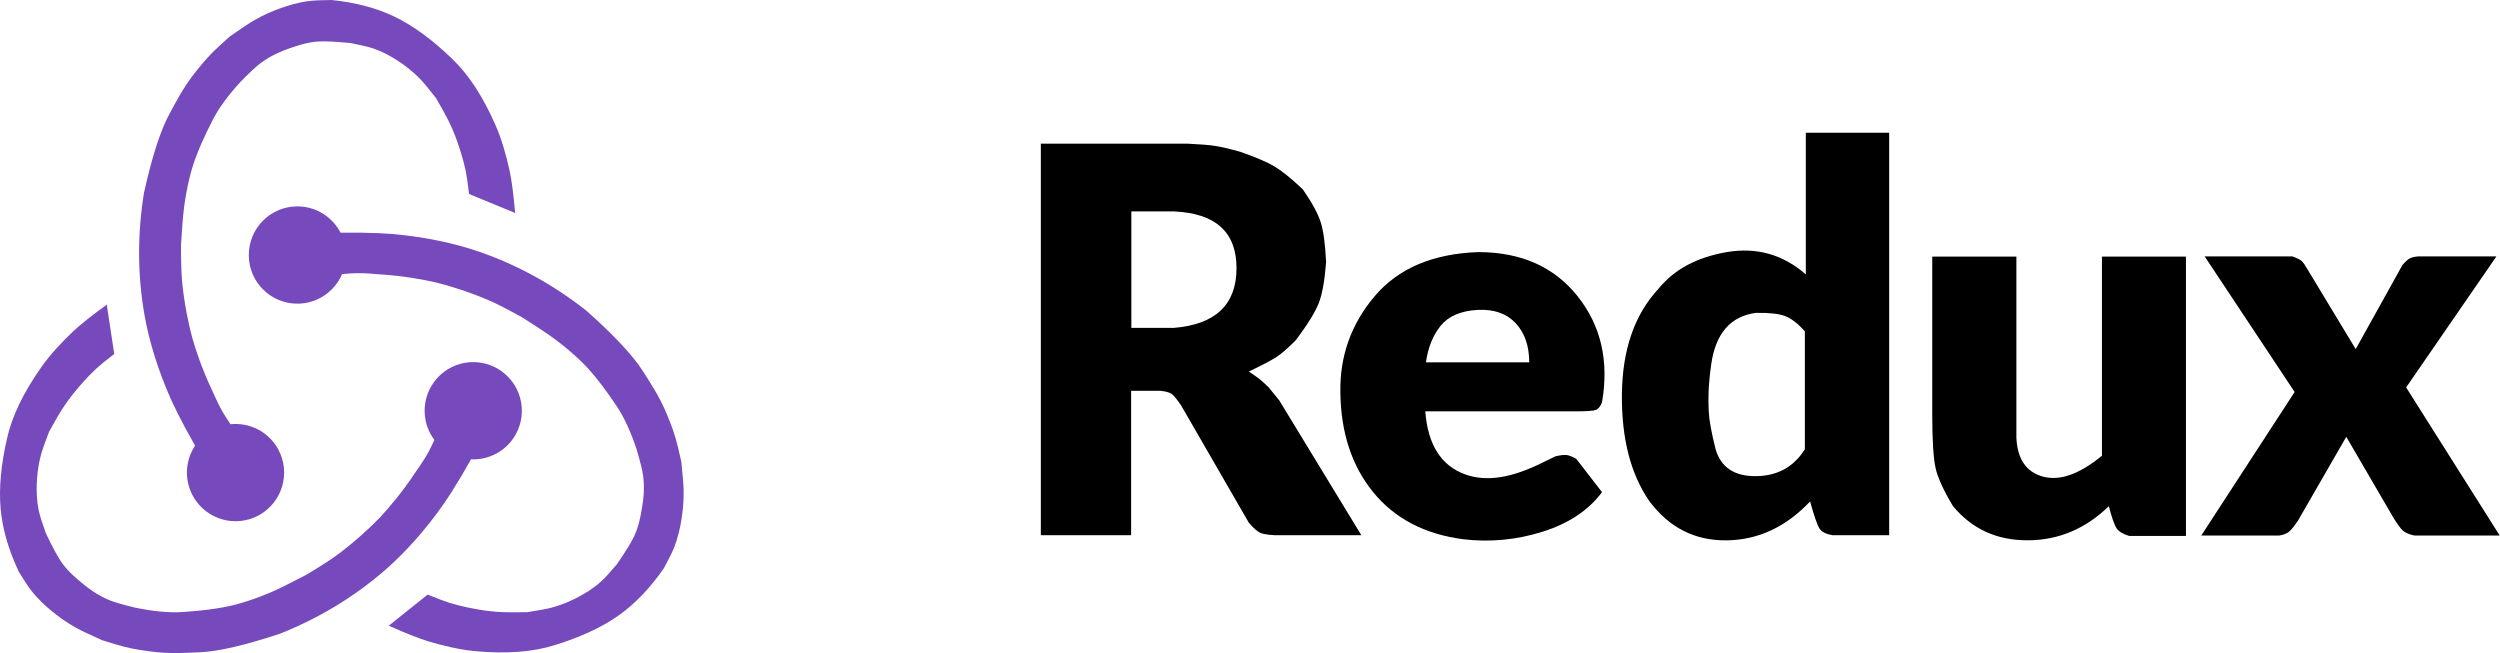
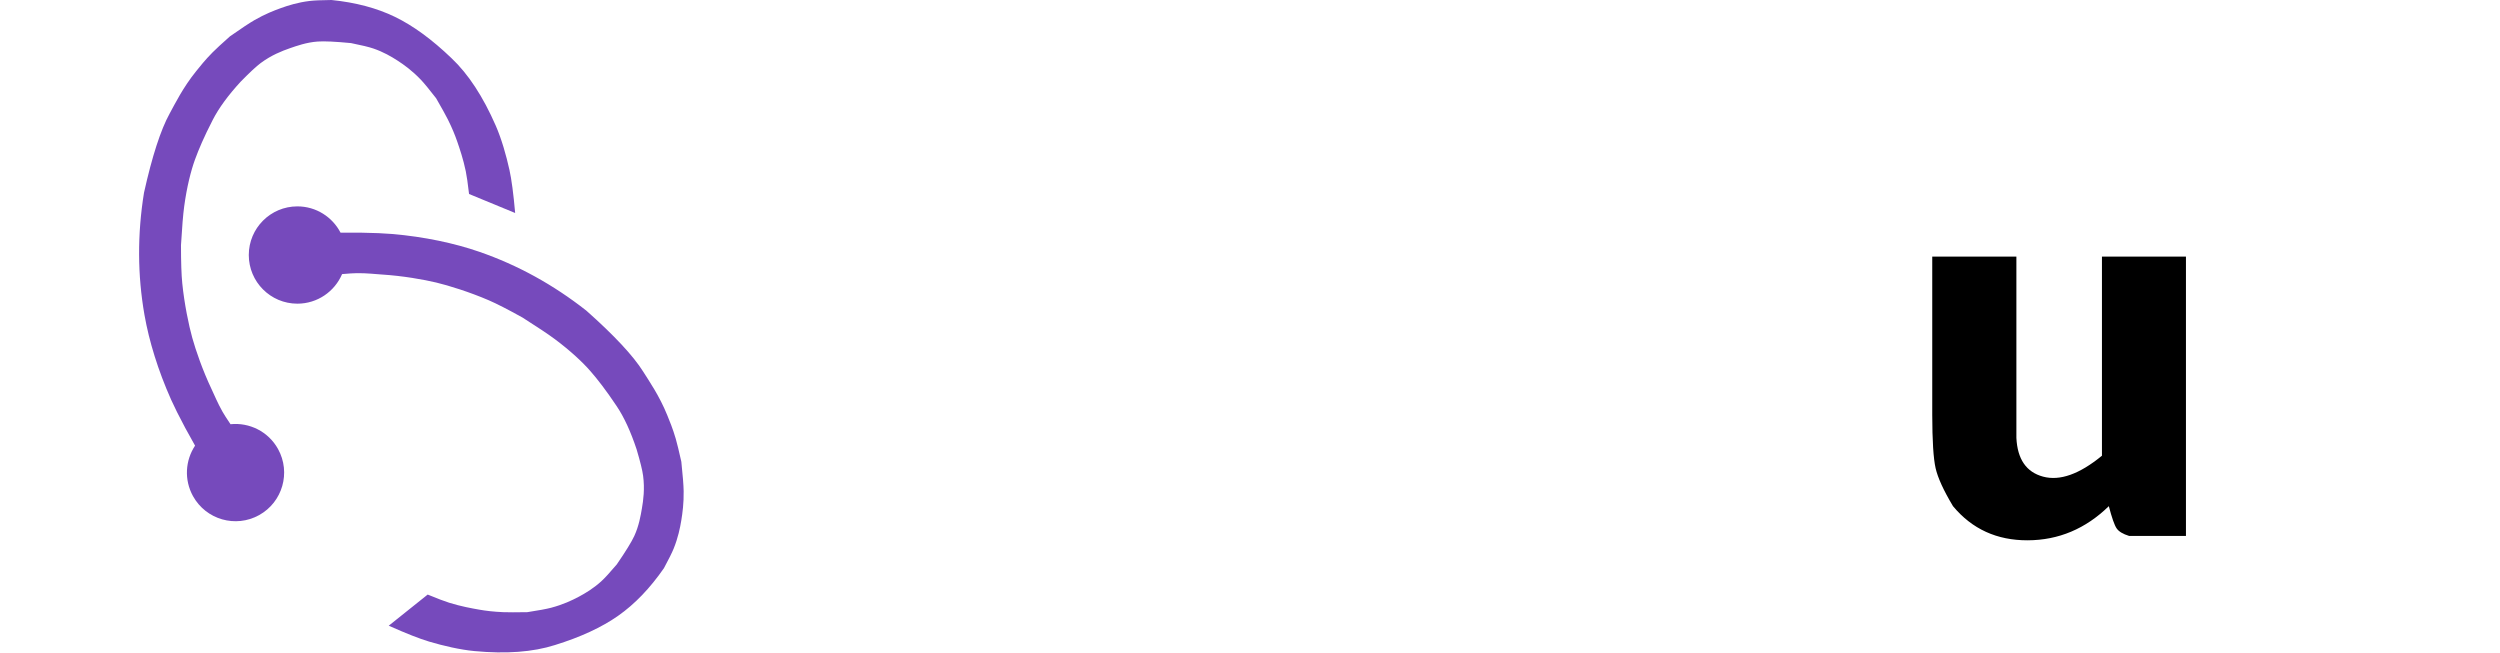
<svg xmlns="http://www.w3.org/2000/svg" width="245px" height="64px" viewBox="0 0 245 64" version="1.1">
  <title>redux</title>
  <desc>Created with Sketch.</desc>
  <defs />
  <g id="Page-1" stroke="none" stroke-width="1" fill="none" fill-rule="evenodd">
    <g id="Logos" transform="translate(-31, -33)">
      <g id="redux" transform="translate(31, 33)">
        <g id="redux-logo-figure" fill="#764ABC">
          <path d="M35.356,22.801 C36.606,22.819 37.72,22.868 38.448,22.932 C41.58,23.204 44.51,23.824 46.969,24.674 C50.725,25.973 54.223,27.895 57.462,30.443 C60.198,32.873 62.052,34.86 63.024,36.406 C63.601,37.324 64.618,38.781 65.39,40.687 C65.605,41.218 65.93,41.986 66.225,43.003 C66.351,43.435 66.533,44.183 66.771,45.248 C66.914,46.603 66.989,47.563 66.998,48.128 C67.017,49.305 66.886,50.277 66.771,50.977 C66.646,51.743 66.451,52.688 66.025,53.749 C65.862,54.153 65.543,54.797 65.066,55.68 C63.705,57.645 62.214,59.197 60.594,60.336 C58.974,61.475 56.903,62.435 54.382,63.215 C52.229,63.903 49.598,64.099 46.489,63.805 C45.082,63.671 43.461,63.294 42.057,62.877 C41.129,62.601 39.808,62.082 38.096,61.319 L41.913,58.267 C42.871,58.662 43.574,58.929 44.021,59.068 C45.178,59.429 46.242,59.618 46.969,59.746 C47.619,59.861 48.4,59.955 49.321,59.992 C49.791,60.011 50.577,60.011 51.678,59.992 C52.781,59.822 53.558,59.678 54.01,59.559 C55.191,59.246 56.067,58.829 56.735,58.473 C57.366,58.136 58.148,57.67 58.913,56.979 C59.252,56.672 59.762,56.117 60.444,55.313 C61.321,54.036 61.893,53.106 62.161,52.525 C62.618,51.534 62.788,50.517 62.907,49.827 C63.047,49.014 63.196,47.929 63.024,46.619 C62.956,46.097 62.743,45.235 62.386,44.031 C61.813,42.303 61.166,40.898 60.444,39.816 C59.36,38.194 58.58,37.202 57.891,36.406 C57.122,35.518 55.917,34.387 54.382,33.241 C53.76,32.777 52.703,32.07 51.211,31.123 C49.771,30.323 48.664,29.756 47.89,29.423 C46.035,28.623 43.961,27.978 42.751,27.689 C41.52,27.396 39.494,27.033 37.394,26.901 C36.848,26.867 35.915,26.759 34.982,26.77 C34.652,26.773 34.166,26.804 33.525,26.861 C32.799,28.565 31.11,29.76 29.143,29.76 C26.513,29.76 24.381,27.626 24.381,24.993 C24.381,22.36 26.513,20.225 29.143,20.225 C30.983,20.225 32.58,21.271 33.373,22.801 C34.271,22.795 34.932,22.795 35.356,22.801 Z" id="Combined-Shape" />
-           <path d="M45.167,46.735 C44.526,47.811 43.926,48.752 43.508,49.351 C41.706,51.93 39.703,54.161 37.738,55.867 C34.735,58.475 31.321,60.546 27.497,62.081 C24.025,63.238 21.378,63.852 19.554,63.922 C18.471,63.963 16.702,64.116 14.666,63.832 C14.099,63.754 13.271,63.651 12.244,63.399 C11.807,63.292 11.068,63.075 10.028,62.749 C8.784,62.195 7.916,61.781 7.422,61.506 C6.394,60.934 5.619,60.334 5.07,59.885 C4.469,59.393 3.749,58.752 3.044,57.851 C2.776,57.509 2.379,56.91 1.853,56.054 C0.833,53.892 0.236,51.824 0.061,49.85 C-0.115,47.876 0.09,45.6 0.676,43.024 C1.158,40.814 2.304,38.435 4.114,35.887 C4.933,34.733 6.07,33.516 7.133,32.508 C7.837,31.841 8.947,30.955 10.464,29.852 L11.195,34.688 C10.374,35.321 9.792,35.797 9.448,36.114 C8.556,36.938 7.861,37.766 7.387,38.331 C6.962,38.838 6.49,39.468 5.997,40.248 C5.745,40.646 5.352,41.327 4.818,42.292 C4.413,43.333 4.149,44.079 4.027,44.53 C3.707,45.71 3.629,46.678 3.603,47.436 C3.579,48.151 3.591,49.062 3.807,50.071 C3.903,50.518 4.128,51.238 4.482,52.231 C5.149,53.63 5.667,54.591 6.036,55.114 C6.665,56.006 7.46,56.661 7.998,57.109 C8.632,57.637 9.496,58.309 10.716,58.815 C11.201,59.017 12.054,59.264 13.275,59.555 C15.057,59.923 16.596,60.065 17.893,59.979 C19.839,59.851 21.088,59.67 22.122,59.471 C23.274,59.248 24.856,58.77 26.616,58.012 C27.329,57.704 28.469,57.141 30.035,56.321 C31.448,55.473 32.492,54.796 33.168,54.292 C34.787,53.083 36.383,51.608 37.238,50.703 C38.107,49.783 39.435,48.207 40.6,46.453 C40.903,45.996 41.462,45.241 41.92,44.428 C42.082,44.139 42.298,43.703 42.569,43.118 C41.458,41.637 41.269,39.575 42.253,37.869 C43.568,35.589 46.482,34.808 48.76,36.124 C51.039,37.441 51.82,40.357 50.504,42.637 C49.583,44.233 47.88,45.094 46.159,45.016 C45.715,45.798 45.384,46.371 45.167,46.735 Z" id="Combined-Shape" />
          <path d="M18.154,41.938 C17.563,40.835 17.066,39.836 16.769,39.169 C15.488,36.296 14.609,33.43 14.159,30.866 C13.472,26.949 13.456,22.956 14.112,18.887 C14.908,15.314 15.746,12.727 16.625,11.128 C17.148,10.178 17.928,8.582 19.219,6.982 C19.579,6.536 20.093,5.88 20.838,5.129 C21.154,4.809 21.72,4.287 22.535,3.563 C23.65,2.782 24.452,2.25 24.942,1.969 C25.961,1.382 26.874,1.026 27.541,0.787 C28.272,0.525 29.192,0.238 30.326,0.097 C30.758,0.043 31.475,0.011 32.479,0 C34.856,0.239 36.935,0.792 38.716,1.658 C40.497,2.524 42.34,3.871 44.244,5.699 C45.889,7.25 47.337,9.458 48.587,12.322 C49.153,13.618 49.609,15.22 49.926,16.651 C50.135,17.597 50.321,19.005 50.485,20.874 L45.967,19.011 C45.847,17.981 45.74,17.237 45.645,16.778 C45.399,15.59 45.048,14.568 44.808,13.87 C44.593,13.245 44.296,12.516 43.882,11.691 C43.671,11.271 43.29,10.583 42.739,9.628 C42.056,8.745 41.552,8.135 41.229,7.798 C40.383,6.915 39.594,6.35 38.959,5.939 C38.358,5.549 37.573,5.091 36.597,4.756 C36.165,4.608 35.432,4.43 34.4,4.223 C32.858,4.075 31.768,4.024 31.13,4.071 C30.042,4.151 29.072,4.496 28.41,4.726 C27.632,4.998 26.612,5.393 25.55,6.178 C25.128,6.491 24.477,7.095 23.599,7.991 C22.366,9.33 21.452,10.577 20.857,11.734 C19.965,13.468 19.477,14.632 19.115,15.621 C18.712,16.724 18.308,18.326 18.051,20.226 C17.946,20.995 17.842,22.263 17.737,24.028 C17.737,25.676 17.778,26.92 17.862,27.759 C18.063,29.769 18.505,31.897 18.84,33.097 C19.18,34.316 19.845,36.266 20.748,38.168 C20.983,38.662 21.342,39.531 21.803,40.342 C21.967,40.63 22.229,41.04 22.59,41.573 C24.431,41.383 26.294,42.282 27.248,44.004 C28.524,46.306 27.692,49.206 25.392,50.482 C23.091,51.758 20.192,50.927 18.916,48.625 C18.024,47.014 18.163,45.109 19.116,43.674 C18.675,42.891 18.355,42.313 18.154,41.938 Z" id="Combined-Shape" />
        </g>
        <g id="redux-logo-text" transform="translate(102, 13)" fill="#000000">
-           <path d="M0.002,1.079 L14.368,1.079 C15.585,1.135 16.48,1.207 17.051,1.294 C17.621,1.381 18.438,1.57 19.5,1.862 C21.055,2.402 22.192,2.887 22.91,3.317 C23.629,3.747 24.55,4.493 25.674,5.555 C26.571,6.848 27.155,7.918 27.425,8.764 C27.696,9.61 27.874,10.921 27.958,12.699 C27.819,14.492 27.581,15.825 27.243,16.696 C26.905,17.568 26.158,18.778 25.001,20.326 C24.23,21.104 23.602,21.653 23.114,21.973 C22.627,22.293 21.717,22.772 20.386,23.411 C20.887,23.746 21.246,24 21.462,24.172 C21.678,24.344 21.963,24.603 22.318,24.951 L23.363,26.23 L31.411,39.45 L22.91,39.45 C22.216,39.411 21.733,39.326 21.462,39.195 C21.191,39.064 20.833,38.741 20.386,38.227 L13.738,26.714 C13.331,26.119 13.024,25.748 12.817,25.602 C12.61,25.456 12.249,25.356 11.733,25.301 L8.85,25.301 L8.85,39.45 L0.002,39.45 L0.002,1.079 Z M8.872,7.719 L8.872,19.133 L13.036,19.133 C17.117,18.798 19.165,16.857 19.178,13.307 C19.191,9.758 17.144,7.895 13.036,7.719 L8.872,7.719 Z" id="Combined-Shape" />
-           <path d="M42.857,11.705 C47.056,11.705 50.304,13.146 52.601,16.027 C54.897,18.908 55.696,22.375 54.998,26.426 C54.834,26.834 54.631,27.084 54.388,27.173 C54.146,27.263 53.55,27.308 52.601,27.31 L37.68,27.31 C37.922,30.576 39.226,32.637 41.591,33.492 C43.686,34.249 46.185,33.832 49.193,32.32 C49.452,32.19 49.865,31.99 50.433,31.719 C50.918,31.605 51.284,31.563 51.532,31.594 C51.78,31.624 52.096,31.75 52.478,31.971 L54.998,35.231 C53.68,37.003 51.745,38.294 49.193,39.101 C46.642,39.909 44.043,40.158 41.397,39.847 C37.612,39.35 34.67,37.811 32.571,35.231 C30.471,32.65 29.4,29.388 29.356,25.444 C29.293,21.887 30.414,18.748 32.718,16.027 C35.022,13.306 38.402,11.865 42.857,11.705 Z M37.743,22.508 L47.864,22.508 C47.864,20.899 47.421,19.62 46.534,18.671 C45.648,17.723 44.404,17.289 42.804,17.37 C41.16,17.464 39.957,17.979 39.194,18.914 C38.431,19.85 37.948,21.048 37.743,22.508 Z" id="Combined-Shape" />
-           <path d="M74.97,0.009 L83.138,0.009 L83.138,39.448 L77.584,39.448 C76.955,39.346 76.533,39.132 76.316,38.806 C76.1,38.48 75.791,37.592 75.39,36.141 C73.024,38.646 70.296,39.917 67.206,39.954 C64.115,39.992 61.599,38.721 59.657,36.141 C57.802,33.472 56.899,29.963 56.947,25.613 C56.996,21.262 58.186,17.829 60.518,15.315 C62.048,13.416 64.277,12.215 67.206,11.709 C70.134,11.203 72.722,11.931 74.97,13.893 L74.97,0.009 Z M74.876,19.47 C74.187,18.698 73.538,18.199 72.931,17.97 C72.324,17.742 71.37,17.639 70.07,17.662 C67.583,17.995 66.124,19.684 65.695,22.728 C65.494,24.155 65.366,25.525 65.461,27.37 C65.504,28.206 65.727,29.425 66.13,31.026 C66.647,32.798 67.961,33.677 70.07,33.662 C72.179,33.647 73.781,32.768 74.876,31.026 L74.876,19.47 Z" id="Combined-Shape" />
          <path d="M112.223,12.15 L112.223,39.523 L106.658,39.523 C106.049,39.336 105.639,39.089 105.429,38.78 C105.218,38.472 104.963,37.746 104.665,36.604 C102.389,38.823 99.74,39.938 96.72,39.95 C93.7,39.962 91.258,38.846 89.394,36.604 C88.472,35.067 87.904,33.825 87.689,32.879 C87.474,31.933 87.364,30.19 87.36,27.65 L87.36,12.15 L95.606,12.15 L95.606,29.911 C95.707,32.001 96.578,33.267 98.22,33.71 C99.862,34.153 101.786,33.47 103.991,31.66 L103.991,12.15 L112.223,12.15 Z" id="Path-11" />
-           <path d="M114.153,12.127 L122.663,12.127 C123.114,12.294 123.415,12.446 123.565,12.582 C123.714,12.718 123.904,12.988 124.133,13.392 L128.859,21.214 L133.439,12.973 C133.718,12.649 133.951,12.435 134.139,12.332 C134.326,12.228 134.604,12.16 134.972,12.127 L142.649,12.127 L133.801,24.967 L142.973,39.484 L134.62,39.484 C134.116,39.378 133.745,39.224 133.507,39.021 C133.269,38.818 132.947,38.382 132.543,37.715 L127.935,29.807 L123.2,38.025 C122.82,38.584 122.523,38.949 122.31,39.118 C122.096,39.288 121.781,39.41 121.363,39.484 L113.722,39.484 L122.874,25.416 L114.057,12.127 L114.153,12.127 Z" id="Path-12" />
        </g>
      </g>
    </g>
  </g>
</svg>